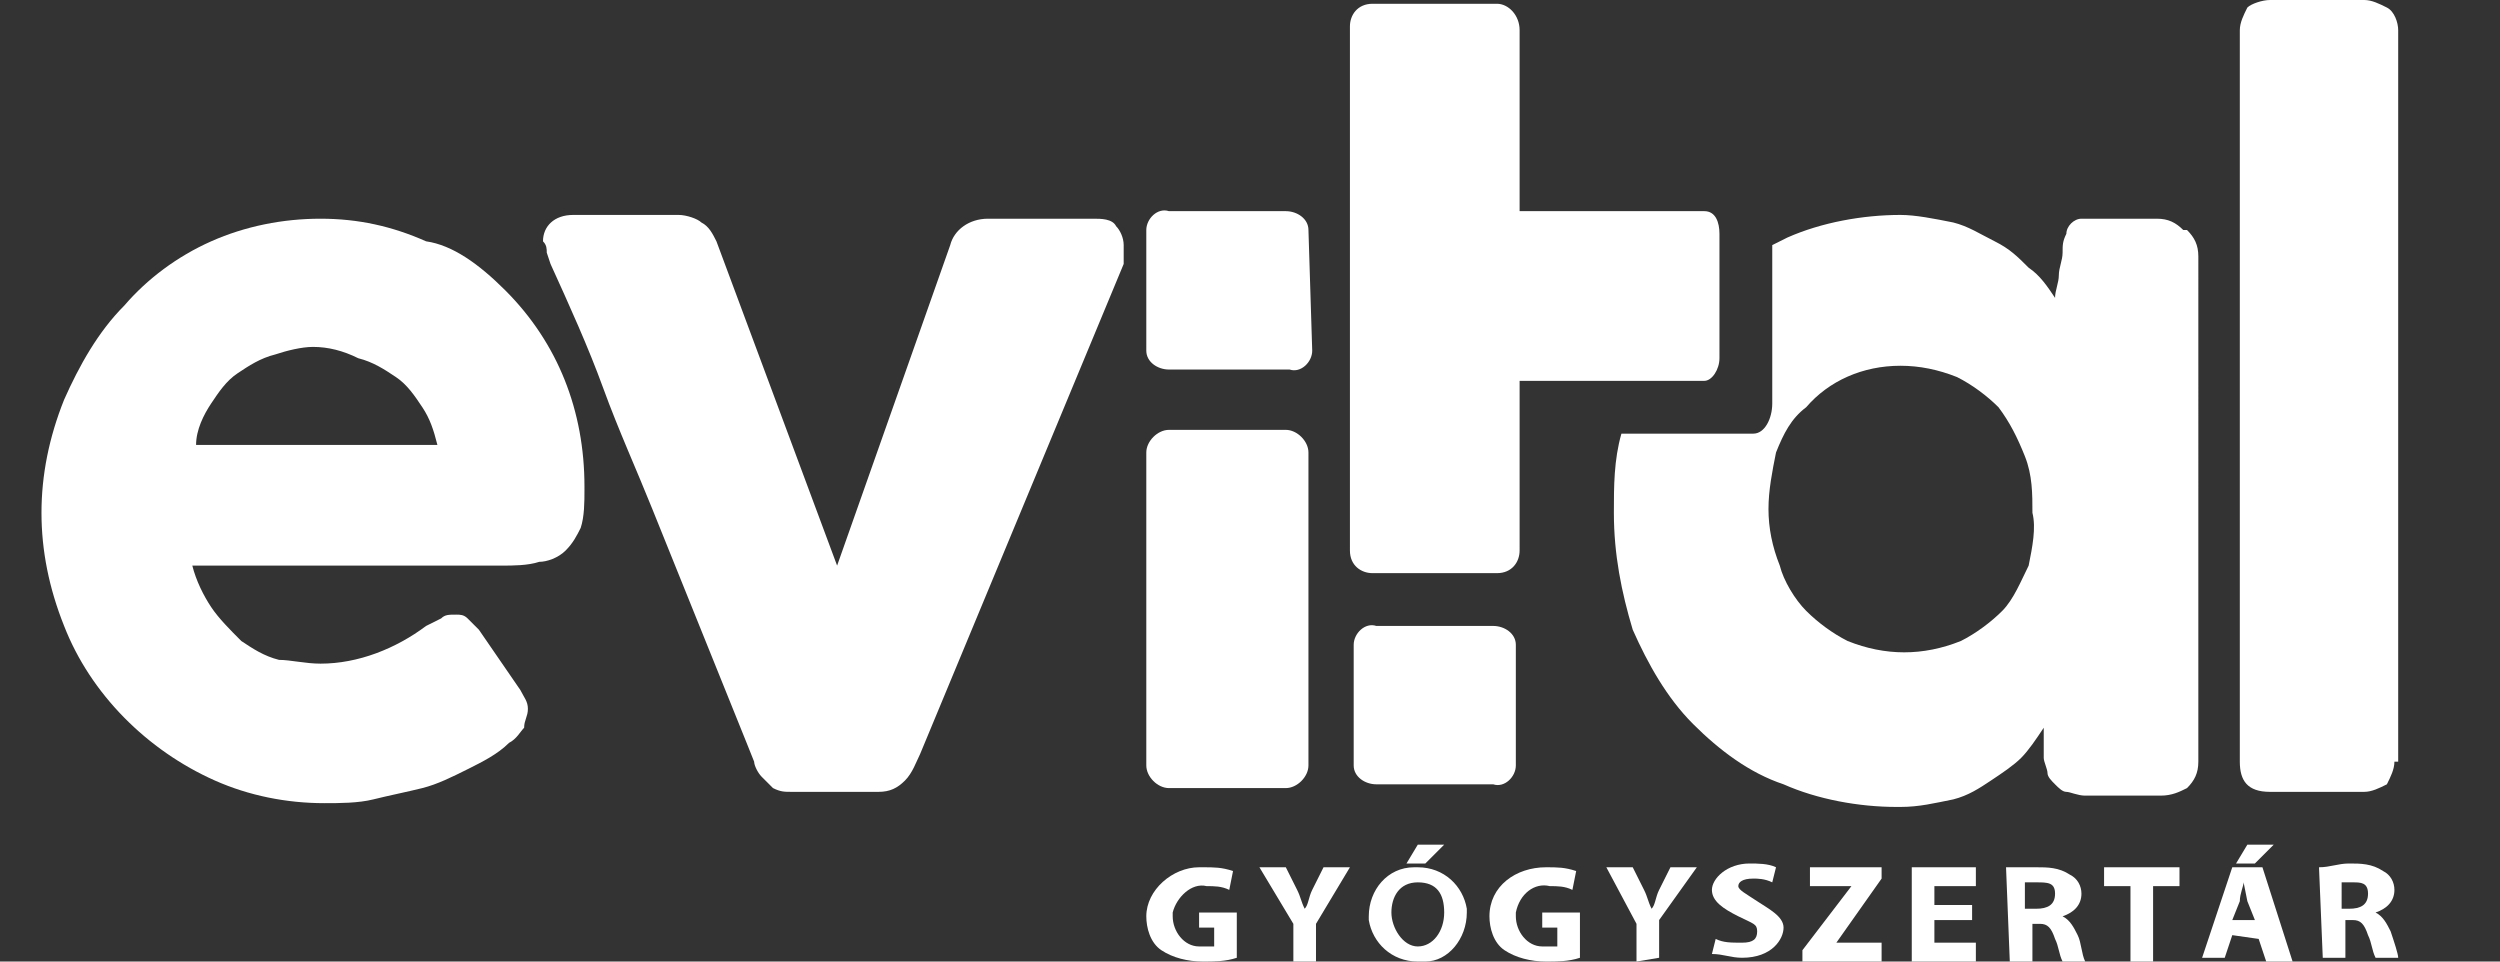
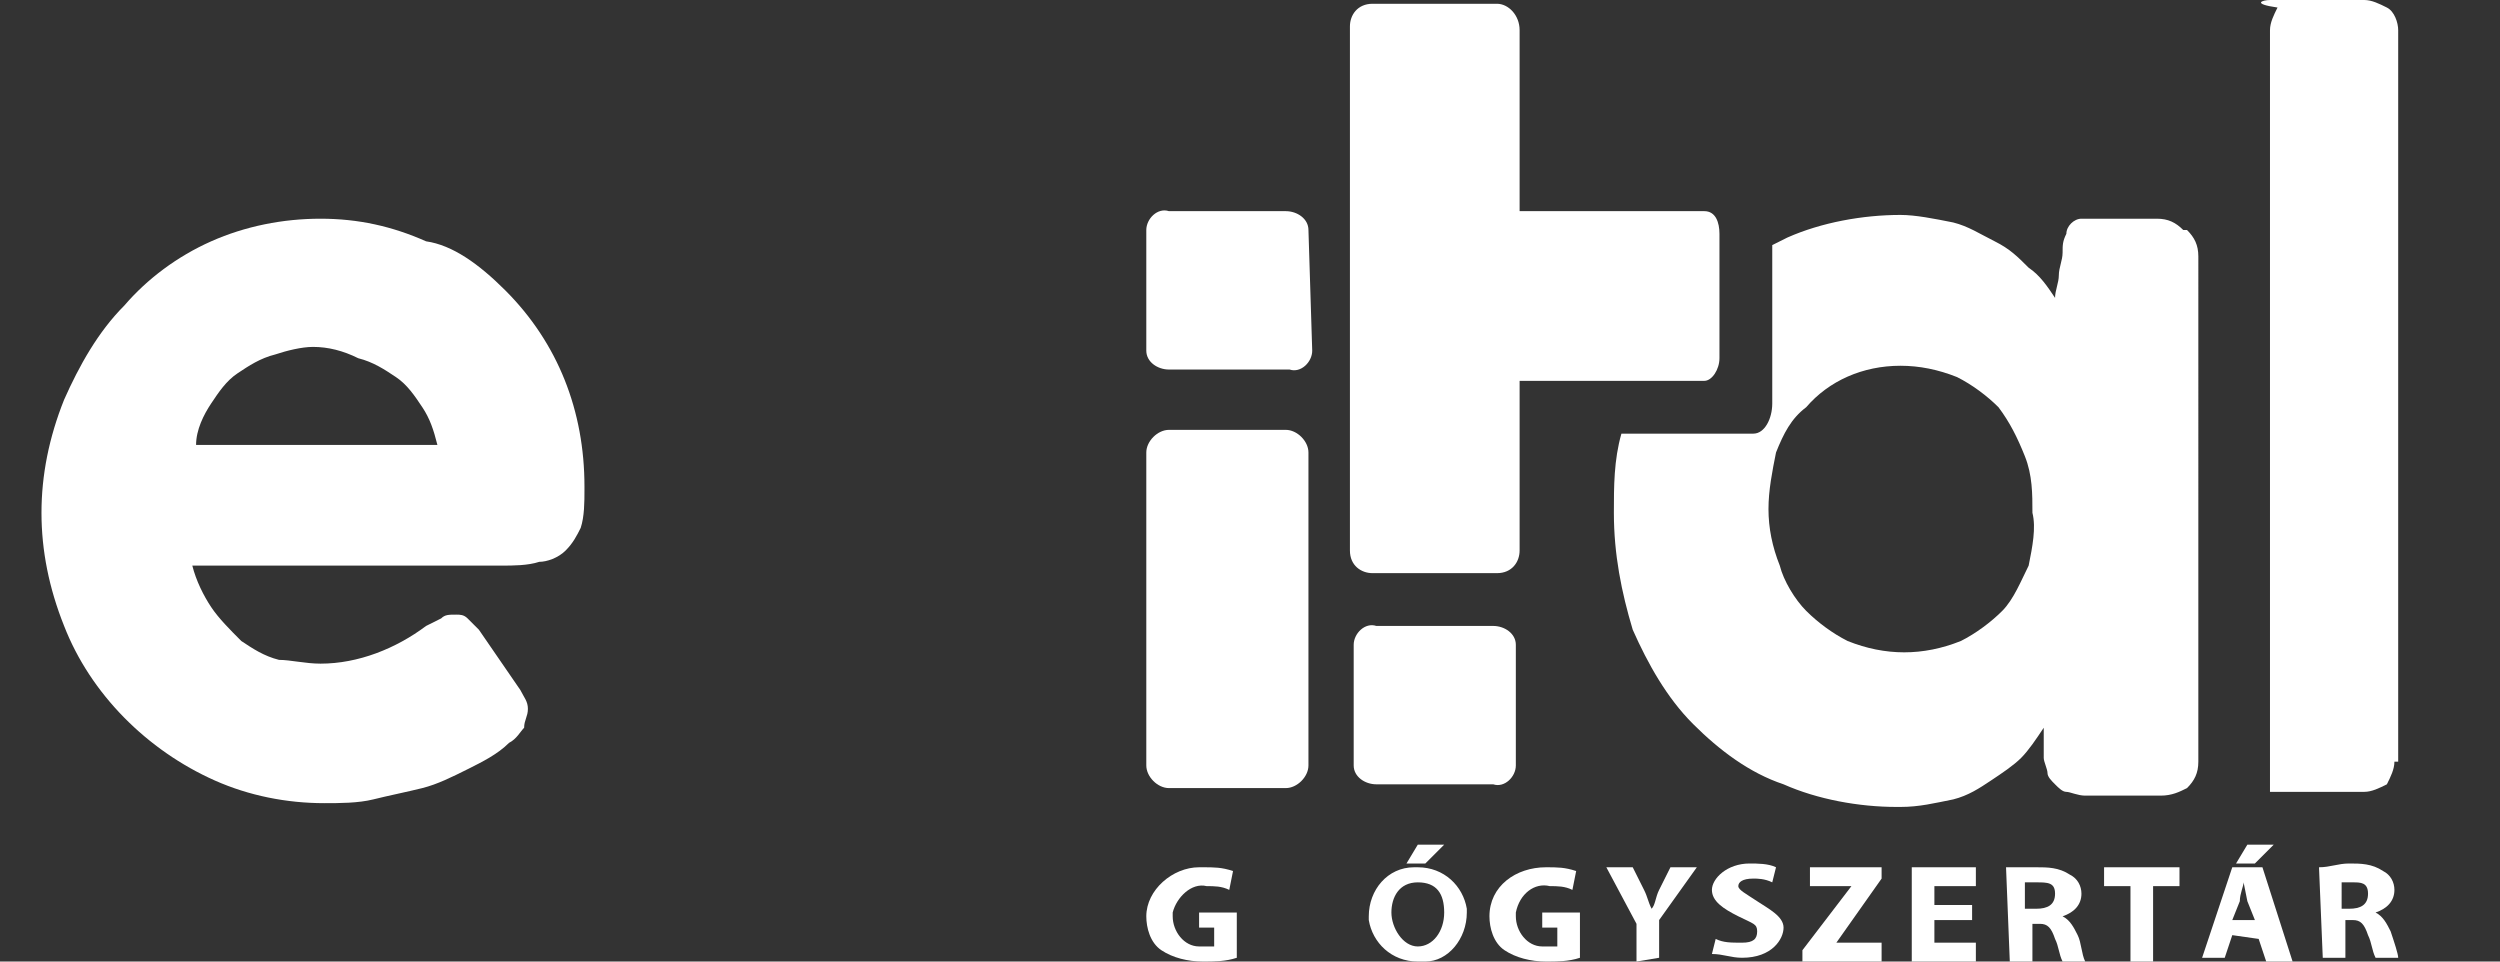
<svg xmlns="http://www.w3.org/2000/svg" version="1.1" id="Layer_1" x="0px" y="0px" viewBox="0 0 66.3 25.5" style="enable-background:new 0 0 66.3 25.5;" xml:space="preserve">
  <rect x="0" y="0" width="66.3" height="25.5" fill="#333333" stroke="none" />
  <style type="text/css">
	.st0{fill:#FFFFFF;}
</style>
  <path class="st0" d="M11.6,11.8c-0.1-0.4-0.2-0.7-0.4-1c-0.2-0.3-0.4-0.6-0.7-0.8c-0.3-0.2-0.6-0.4-1-0.5C9.1,9.3,8.7,9.2,8.3,9.2  C8,9.2,7.6,9.3,7.3,9.4c-0.4,0.1-0.7,0.3-1,0.5c-0.3,0.2-0.5,0.5-0.7,0.8c-0.2,0.3-0.4,0.7-0.4,1.1L11.6,11.8z M8.5,17.6  c1,0,2-0.4,2.8-1l0.4-0.2c0.1-0.1,0.2-0.1,0.4-0.1c0.1,0,0.2,0,0.3,0.1c0.1,0.1,0.2,0.2,0.3,0.3l1.1,1.6c0.1,0.2,0.2,0.3,0.2,0.5  c0,0.2-0.1,0.3-0.1,0.5c-0.1,0.1-0.2,0.3-0.4,0.4c-0.3,0.3-0.7,0.5-1.1,0.7c-0.4,0.2-0.8,0.4-1.2,0.5c-0.4,0.1-0.9,0.2-1.3,0.3  c-0.4,0.1-0.9,0.1-1.3,0.1c-1,0-2-0.2-2.9-0.6c-1.8-0.8-3.3-2.3-4-4.1c-0.4-1-0.6-2-0.6-3c0-1,0.2-2,0.6-3c0.4-0.9,0.9-1.8,1.6-2.5  c0.6-0.7,1.4-1.3,2.3-1.7c0.9-0.4,1.9-0.6,2.9-0.6c1,0,1.9,0.2,2.8,0.6C12,6.5,12.7,7,13.4,7.7c1.4,1.4,2.1,3.2,2.1,5.2v0.1  c0,0.3,0,0.7-0.1,1c-0.1,0.2-0.2,0.4-0.4,0.6c-0.2,0.2-0.5,0.3-0.7,0.3c-0.3,0.1-0.7,0.1-1,0.1H5.1c0.1,0.4,0.3,0.8,0.5,1.1  c0.2,0.3,0.5,0.6,0.8,0.9c0.3,0.2,0.6,0.4,1,0.5C7.7,17.5,8.1,17.6,8.5,17.6" />
-   <path class="st0" d="M22.2,15l3-8.5c0.1-0.4,0.5-0.7,1-0.7H29c0.2,0,0.5,0,0.6,0.2c0.1,0.1,0.2,0.3,0.2,0.5c0,0.1,0,0.2,0,0.3  c0,0.1,0,0.1,0,0.2L24.4,20c-0.1,0.2-0.2,0.5-0.4,0.7c-0.2,0.2-0.4,0.3-0.7,0.3H21c-0.2,0-0.3,0-0.5-0.1c-0.1-0.1-0.2-0.2-0.3-0.3  c-0.1-0.1-0.2-0.3-0.2-0.4l-0.2-0.5l-2.5-6.2c-0.4-1-0.9-2.1-1.3-3.2S15.1,8.1,14.6,7l0,0l-0.1-0.3c0-0.1,0-0.2-0.1-0.3  c0-0.4,0.3-0.7,0.8-0.7h2.8c0.2,0,0.5,0.1,0.6,0.2c0.2,0.1,0.3,0.3,0.4,0.5L22.2,15z" />
-   <path class="st0" d="M63.5,20.2c0,0.2-0.1,0.4-0.2,0.6c-0.2,0.1-0.4,0.2-0.6,0.2h-2.5c-0.6,0-0.8-0.3-0.8-0.8V0.8  c0-0.2,0.1-0.4,0.2-0.6C59.7,0.1,60,0,60.2,0h2.5c0.2,0,0.4,0.1,0.6,0.2c0.2,0.1,0.3,0.4,0.3,0.6V20.2z" />
+   <path class="st0" d="M63.5,20.2c0,0.2-0.1,0.4-0.2,0.6c-0.2,0.1-0.4,0.2-0.6,0.2h-2.5V0.8  c0-0.2,0.1-0.4,0.2-0.6C59.7,0.1,60,0,60.2,0h2.5c0.2,0,0.4,0.1,0.6,0.2c0.2,0.1,0.3,0.4,0.3,0.6V20.2z" />
  <path class="st0" d="M31,11.4h3.1c0.3,0,0.6,0.3,0.6,0.6v8.3c0,0.3-0.3,0.6-0.6,0.6H31c-0.3,0-0.6-0.3-0.6-0.6V12  C30.4,11.7,30.7,11.4,31,11.4z" />
  <path class="st0" d="M40.2,20.3c0,0.3-0.3,0.6-0.6,0.5h-3.1c-0.3,0-0.6-0.2-0.6-0.5v-3.2c0-0.3,0.3-0.6,0.6-0.5h3.1  c0.3,0,0.6,0.2,0.6,0.5L40.2,20.3z" />
  <path class="st0" d="M32.8,25.4c-0.3,0.1-0.6,0.1-0.9,0.1c-0.4,0-0.8-0.1-1.1-0.3c-0.3-0.2-0.4-0.6-0.4-0.9c0-0.7,0.7-1.3,1.4-1.3  c0,0,0.1,0,0.1,0c0.3,0,0.5,0,0.8,0.1l-0.1,0.5c-0.2-0.1-0.4-0.1-0.6-0.1c-0.4-0.1-0.8,0.3-0.9,0.7c0,0,0,0.1,0,0.1  c0,0.4,0.3,0.8,0.7,0.8c0,0,0.1,0,0.1,0c0.1,0,0.2,0,0.3,0v-0.5h-0.4v-0.4h1L32.8,25.4z" />
-   <path class="st0" d="M34.3,25.5v-1L33.4,23h0.7l0.3,0.6c0.1,0.2,0.1,0.3,0.2,0.5l0,0c0.1-0.1,0.1-0.3,0.2-0.5l0.3-0.6h0.7l-0.9,1.5  v1L34.3,25.5z" />
  <path class="st0" d="M38.3,22.4l-0.5,0.5h-0.5l0.3-0.5H38.3z M37.6,25.1c0.4,0,0.7-0.4,0.7-0.9s-0.2-0.8-0.7-0.8s-0.7,0.4-0.7,0.8  S37.2,25.1,37.6,25.1z M37.6,25.5c-0.7,0-1.2-0.5-1.3-1.1c0,0,0-0.1,0-0.1c0-0.7,0.5-1.3,1.2-1.3c0,0,0.1,0,0.1,0  c0.7,0,1.2,0.5,1.3,1.1c0,0,0,0.1,0,0.1c0,0.7-0.5,1.3-1.1,1.3C37.7,25.5,37.7,25.5,37.6,25.5z" />
  <path class="st0" d="M41.9,25.4c-0.3,0.1-0.6,0.1-0.9,0.1c-0.4,0-0.8-0.1-1.1-0.3c-0.3-0.2-0.4-0.6-0.4-0.9c0-0.8,0.7-1.3,1.5-1.3  c0.3,0,0.5,0,0.8,0.1l-0.1,0.5c-0.2-0.1-0.4-0.1-0.6-0.1c-0.4-0.1-0.8,0.2-0.9,0.7c0,0,0,0.1,0,0.1c0,0.4,0.3,0.8,0.7,0.8  c0,0,0.1,0,0.1,0c0.1,0,0.2,0,0.3,0v-0.5h-0.4v-0.4h1L41.9,25.4z" />
  <path class="st0" d="M43.4,25.5v-1L42.6,23h0.7l0.3,0.6c0.1,0.2,0.1,0.3,0.2,0.5l0,0c0.1-0.1,0.1-0.3,0.2-0.5l0.3-0.6h0.7L44,24.4v1  L43.4,25.5z" />
  <path class="st0" d="M45.5,24.9c0.2,0.1,0.4,0.1,0.7,0.1c0.3,0,0.4-0.1,0.4-0.3s-0.1-0.2-0.5-0.4s-0.7-0.4-0.7-0.7s0.4-0.7,1-0.7  c0.2,0,0.5,0,0.7,0.1l-0.1,0.4c-0.2-0.1-0.4-0.1-0.5-0.1c-0.3,0-0.4,0.1-0.4,0.2s0.2,0.2,0.5,0.4s0.7,0.4,0.7,0.7s-0.3,0.8-1.1,0.8  c-0.3,0-0.5-0.1-0.8-0.1L45.5,24.9z" />
  <polygon class="st0" points="47.8,25.2 49.1,23.5 49.1,23.5 48,23.5 48,23 49.9,23 49.9,23.3 48.7,25 48.7,25 49.9,25 49.9,25.5   47.8,25.5 " />
  <polygon class="st0" points="52.3,24.4 51.3,24.4 51.3,25 52.4,25 52.4,25.5 50.7,25.5 50.7,23 52.4,23 52.4,23.5 51.3,23.5   51.3,24 52.3,24 " />
  <path class="st0" d="M53.8,24.1h0.2c0.3,0,0.5-0.1,0.5-0.4s-0.2-0.3-0.5-0.3c-0.1,0-0.2,0-0.3,0V24.1z M53.2,23c0.3,0,0.5,0,0.8,0  c0.3,0,0.6,0,0.9,0.2c0.2,0.1,0.3,0.3,0.3,0.5c0,0.3-0.2,0.5-0.5,0.6l0,0c0.2,0.1,0.3,0.3,0.4,0.5c0.1,0.2,0.1,0.5,0.2,0.7h-0.6  c-0.1-0.2-0.1-0.4-0.2-0.6c-0.1-0.3-0.2-0.4-0.4-0.4h-0.2v1h-0.6L53.2,23z" />
  <polygon class="st0" points="56.5,23.5 55.8,23.5 55.8,23 57.8,23 57.8,23.5 57.1,23.5 57.1,25.5 56.5,25.5 " />
  <path class="st0" d="M60.3,22.4l-0.5,0.5h-0.5l0.3-0.5H60.3z M59.8,24.4l-0.2-0.5l-0.1-0.5l0,0c0,0.1-0.1,0.3-0.1,0.5l-0.2,0.5H59.8  z M59.2,24.8L59,25.4h-0.6l0.8-2.4h0.8l0.8,2.5h-0.7l-0.2-0.6L59.2,24.8z" />
  <path class="st0" d="M62.1,24.1h0.2c0.3,0,0.5-0.1,0.5-0.4s-0.2-0.3-0.4-0.3c-0.1,0-0.2,0-0.3,0L62.1,24.1z M61.5,23  c0.3,0,0.5-0.1,0.8-0.1c0.3,0,0.6,0,0.9,0.2c0.2,0.1,0.3,0.3,0.3,0.5c0,0.3-0.2,0.5-0.5,0.6l0,0c0.2,0.1,0.3,0.3,0.4,0.5  c0.1,0.3,0.2,0.6,0.2,0.7h-0.6c-0.1-0.2-0.1-0.4-0.2-0.6c-0.1-0.3-0.2-0.4-0.4-0.4h-0.2v1h-0.6L61.5,23z" />
  <path class="st0" d="M45.2,5.6h-4.9V0.8c0-0.4-0.3-0.7-0.6-0.7c0,0,0,0,0,0h-3.3c-0.4,0-0.6,0.3-0.6,0.6c0,0,0,0,0,0v13.9  c0,0.4,0.3,0.6,0.6,0.6c0,0,0,0,0,0h3.3c0.4,0,0.6-0.3,0.6-0.6v-4.5h4.9c0.2,0,0.4-0.3,0.4-0.6V6.2C45.6,5.9,45.5,5.6,45.2,5.6" />
  <path class="st0" d="M34.8,9.3c0,0.3-0.3,0.6-0.6,0.5c0,0,0,0,0,0H31c-0.3,0-0.6-0.2-0.6-0.5c0,0,0,0,0,0V6.1c0-0.3,0.3-0.6,0.6-0.5  c0,0,0,0,0,0h3.1c0.3,0,0.6,0.2,0.6,0.5c0,0,0,0,0,0L34.8,9.3z" />
  <path class="st0" d="M53.8,15c-0.2,0.4-0.4,0.9-0.7,1.2c-0.3,0.3-0.7,0.6-1.1,0.8c-0.5,0.2-1,0.3-1.5,0.3c-0.5,0-1-0.1-1.5-0.3  c-0.4-0.2-0.8-0.5-1.1-0.8c-0.3-0.3-0.6-0.8-0.7-1.2c-0.2-0.5-0.3-1-0.3-1.5c0-0.5,0.1-1,0.2-1.5c0.2-0.5,0.4-0.9,0.8-1.2  c0.6-0.7,1.5-1.1,2.5-1.1c0.5,0,1,0.1,1.5,0.3c0.4,0.2,0.8,0.5,1.1,0.8c0.3,0.4,0.5,0.8,0.7,1.3c0.2,0.5,0.2,1,0.2,1.5  C54,14,53.9,14.5,53.8,15 M57.9,6.1c-0.2-0.2-0.4-0.3-0.7-0.3h-1.6c-0.1,0-0.3,0-0.4,0c-0.2,0-0.4,0.2-0.4,0.4  c-0.1,0.2-0.1,0.3-0.1,0.5c0,0.2-0.1,0.4-0.1,0.6c0,0.2-0.1,0.4-0.1,0.6c-0.2-0.3-0.4-0.6-0.7-0.8c-0.3-0.3-0.5-0.5-0.9-0.7  c-0.4-0.2-0.7-0.4-1.1-0.5c-0.5-0.1-1-0.2-1.4-0.2c-1,0-2.1,0.2-3,0.6l-0.4,0.2v4.2c0,0.4-0.2,0.8-0.5,0.8H43  c-0.2,0.7-0.2,1.4-0.2,2.1c0,1.1,0.2,2.1,0.5,3.1c0.4,0.9,0.9,1.8,1.6,2.5c0.7,0.7,1.5,1.3,2.4,1.6c0.9,0.4,2,0.6,3,0.6h0.1  c0.5,0,0.9-0.1,1.4-0.2c0.4-0.1,0.7-0.3,1-0.5c0.3-0.2,0.6-0.4,0.8-0.6c0.2-0.2,0.4-0.5,0.6-0.8c0,0.1,0,0.2,0,0.2s0,0.1,0,0.2  c0,0.1,0,0.1,0,0.2c0,0.1,0,0.1,0,0.2s0.1,0.3,0.1,0.4c0,0.1,0.1,0.2,0.2,0.3c0.1,0.1,0.2,0.2,0.3,0.2c0.1,0,0.3,0.1,0.5,0.1h2  c0.3,0,0.5-0.1,0.7-0.2c0.2-0.2,0.3-0.4,0.3-0.7V6.8c0-0.3-0.1-0.5-0.3-0.7" />
</svg>